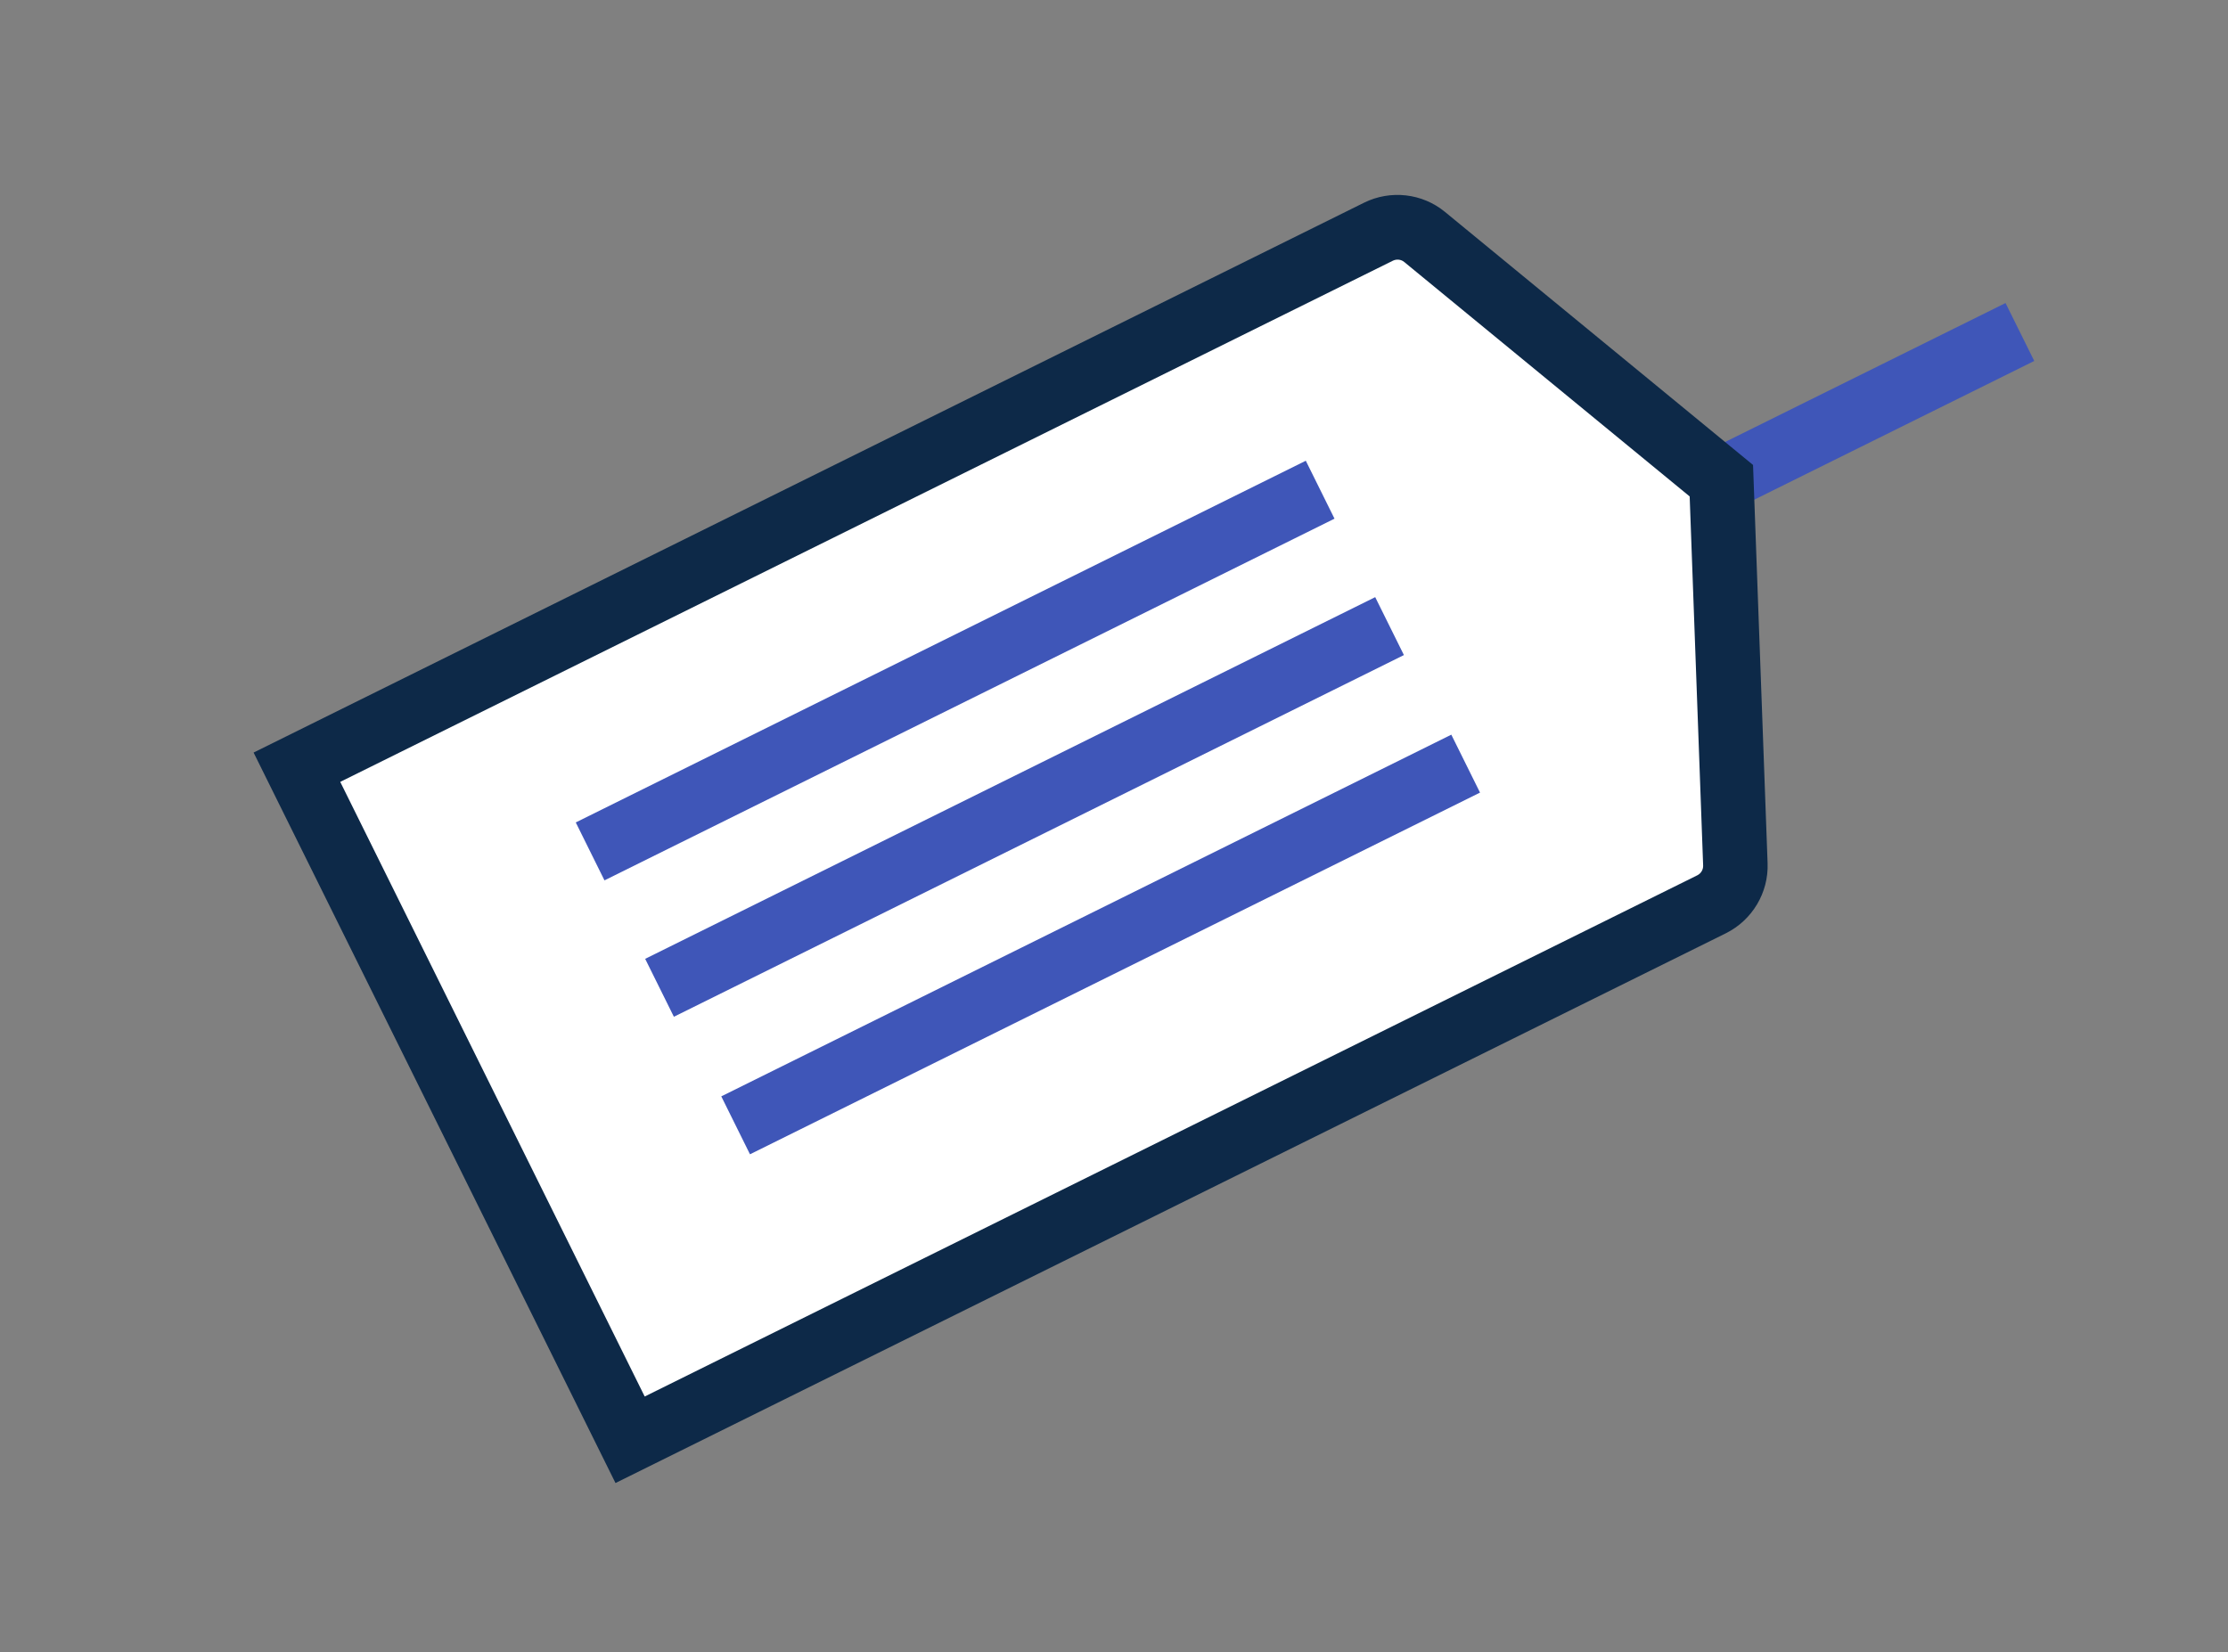
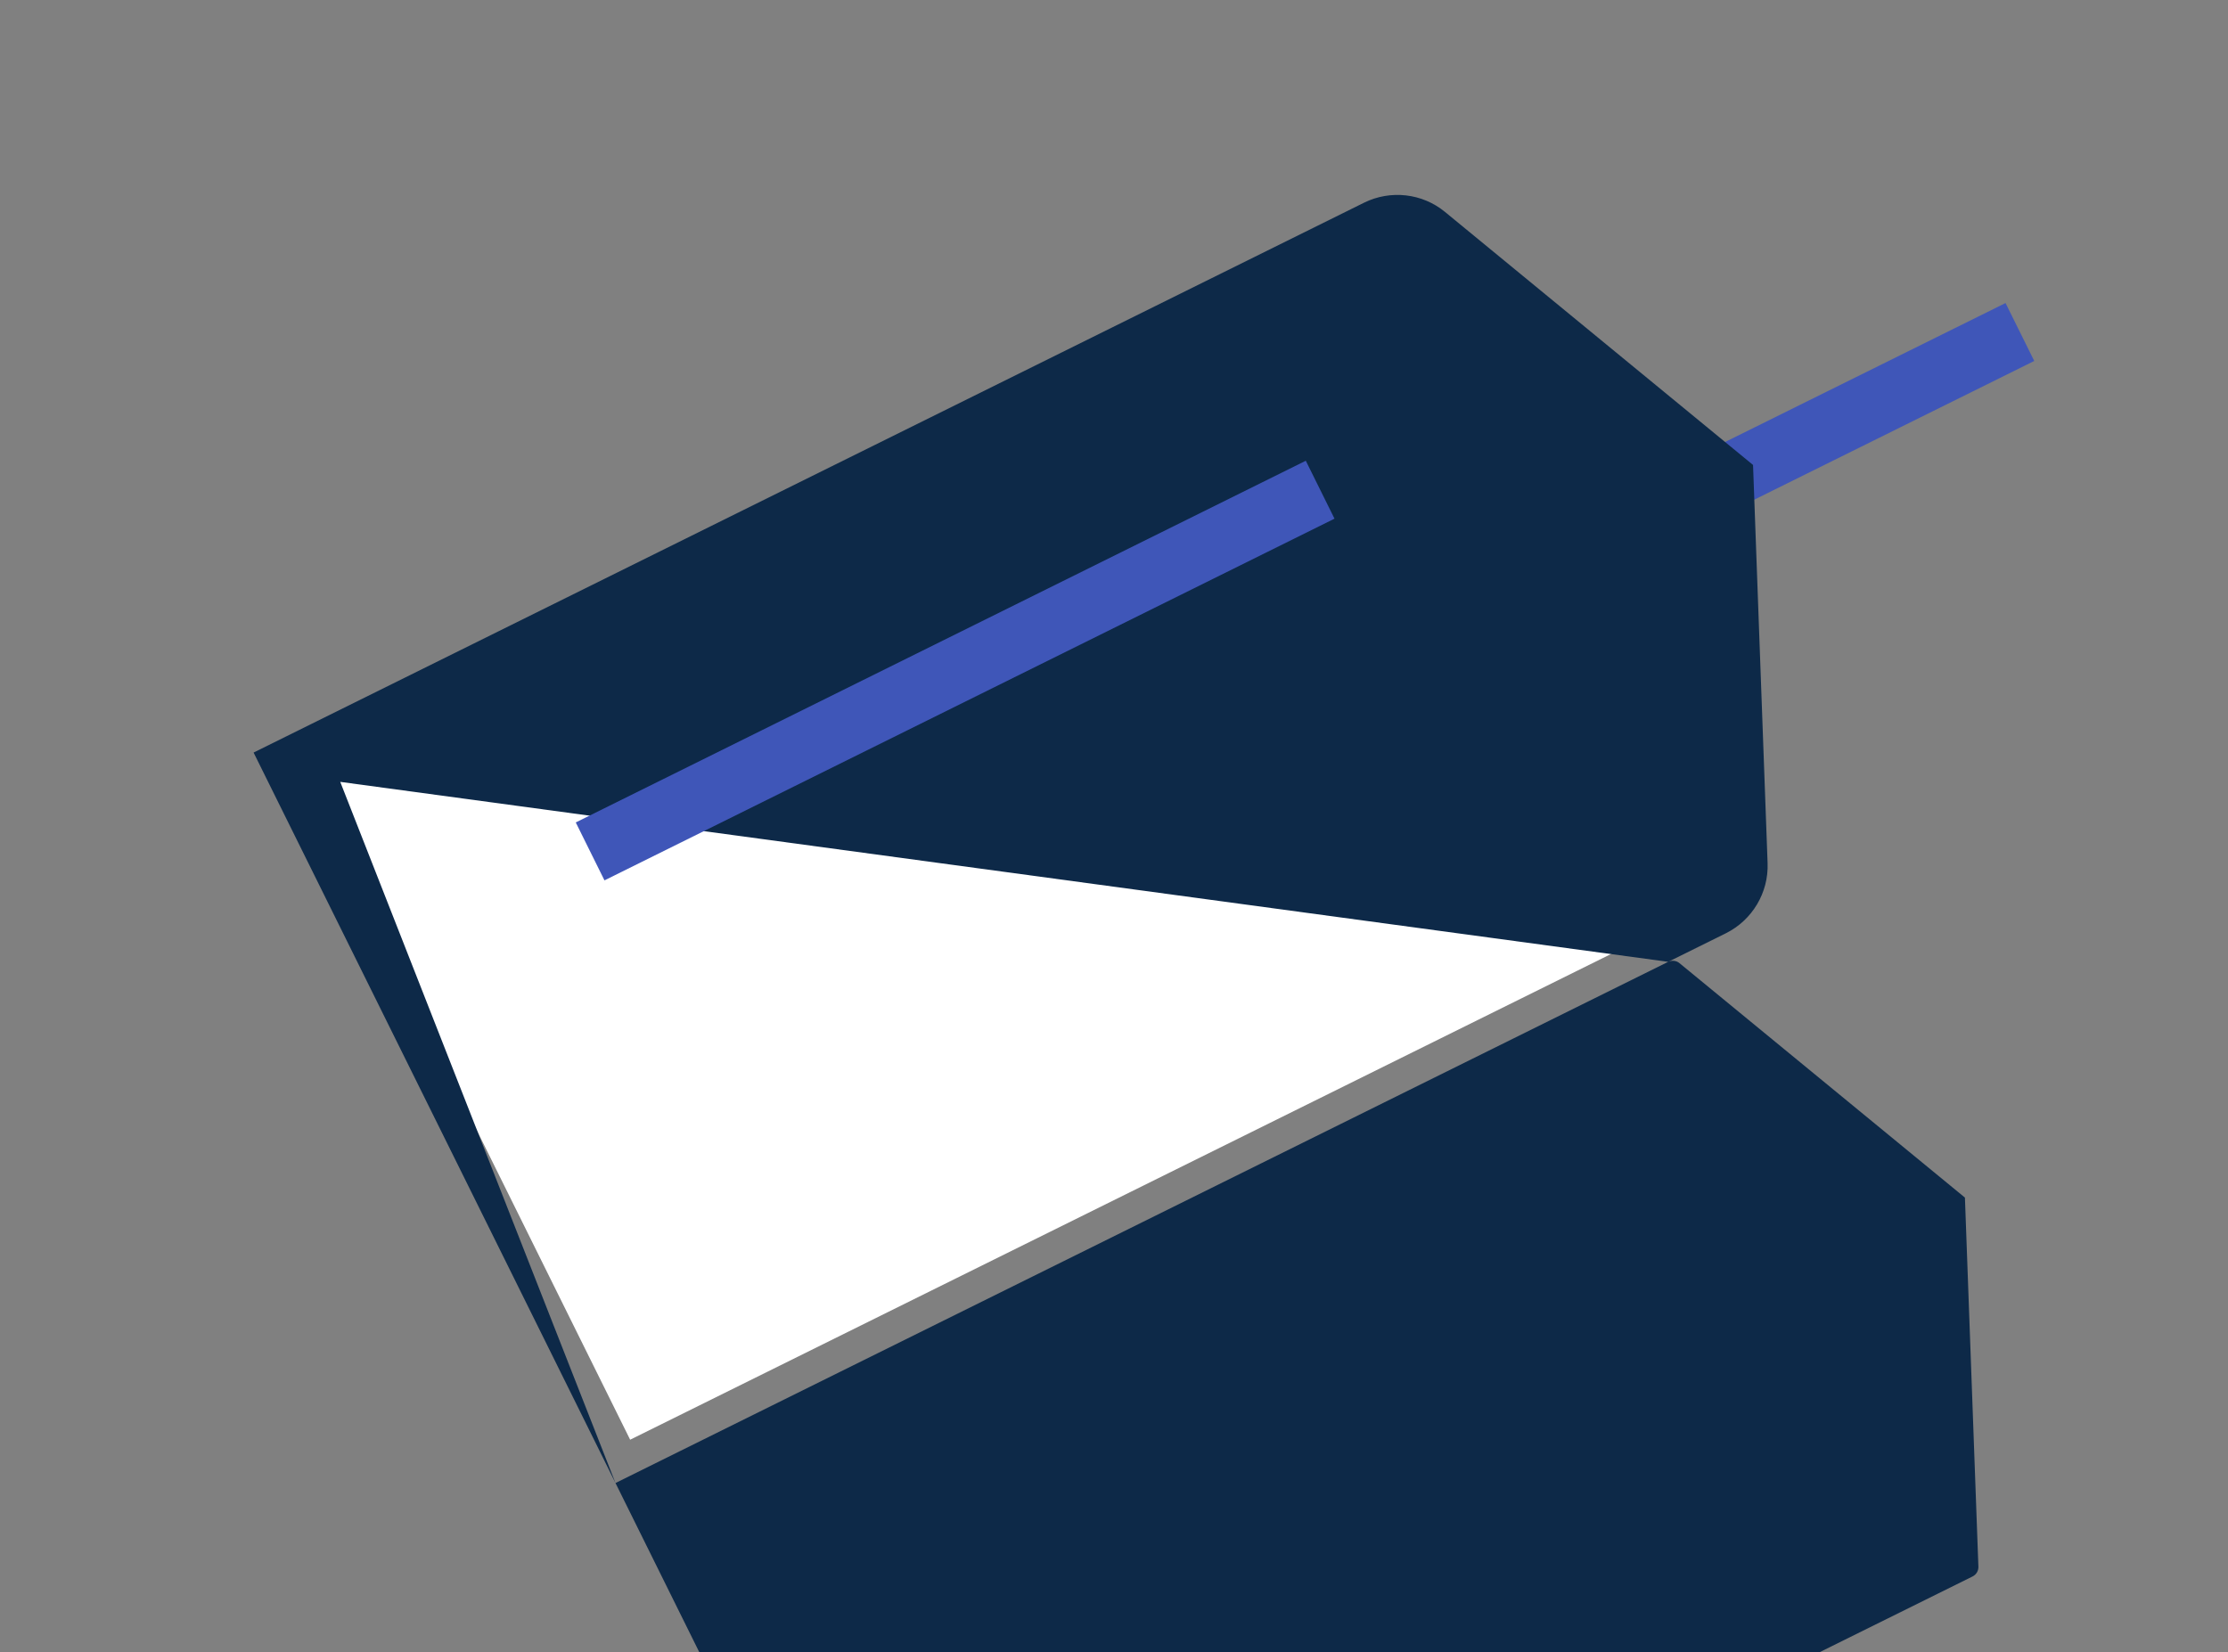
<svg xmlns="http://www.w3.org/2000/svg" version="1.1" id="Layer_1" x="0px" y="0px" viewBox="0 0 206.73 153.31" enable-background="new 0 0 206.73 153.31" xml:space="preserve">
  <rect x="0" y="0" width="206.73" height="153.31" fill="#808080" stroke="none" />
  <g>
    <rect x="158.11" y="34.74" transform="matrix(0.896 -0.444 0.444 0.896 1.275 80.934)" fill="#3F56B8" width="30.94" height="6" />
    <g>
      <path fill="#FFFFFF" d="M158.82,83.91l-100.35,49.7L27.55,71.2l100.35-49.7c1.4-0.69,3.07-0.5,4.28,0.49l27.53,22.62l1.3,35.61    C161.08,81.78,160.22,83.22,158.82,83.91z" />
-       <path fill="#0D2948" d="M57.11,137.63L23.53,69.84l103.04-51.03c2.45-1.21,5.4-0.88,7.51,0.86l28.58,23.48l1.35,36.96    c0.1,2.73-1.42,5.28-3.87,6.5h0L57.11,137.63z M31.57,72.56l28.25,57.04l97.67-48.37c0.34-0.17,0.55-0.52,0.54-0.9l-1.25-34.26    l-26.49-21.76c-0.29-0.24-0.7-0.28-1.04-0.12L31.57,72.56z" />
+       <path fill="#0D2948" d="M57.11,137.63L23.53,69.84l103.04-51.03c2.45-1.21,5.4-0.88,7.51,0.86l28.58,23.48l1.35,36.96    c0.1,2.73-1.42,5.28-3.87,6.5h0L57.11,137.63z l28.25,57.04l97.67-48.37c0.34-0.17,0.55-0.52,0.54-0.9l-1.25-34.26    l-26.49-21.76c-0.29-0.24-0.7-0.28-1.04-0.12L31.57,72.56z" />
    </g>
    <rect x="50.82" y="59.27" transform="matrix(0.896 -0.444 0.444 0.896 -18.427 45.783)" fill="#3F56B8" width="75.6" height="6" />
-     <rect x="57.26" y="71.93" transform="matrix(0.896 -0.444 0.444 0.896 -23.378 49.957)" fill="#3F56B8" width="75.6" height="6" />
-     <rect x="64.32" y="84.7" transform="matrix(0.896 -0.444 0.444 0.896 -28.312 54.413)" fill="#3F56B8" width="75.6" height="6" />
  </g>
</svg>